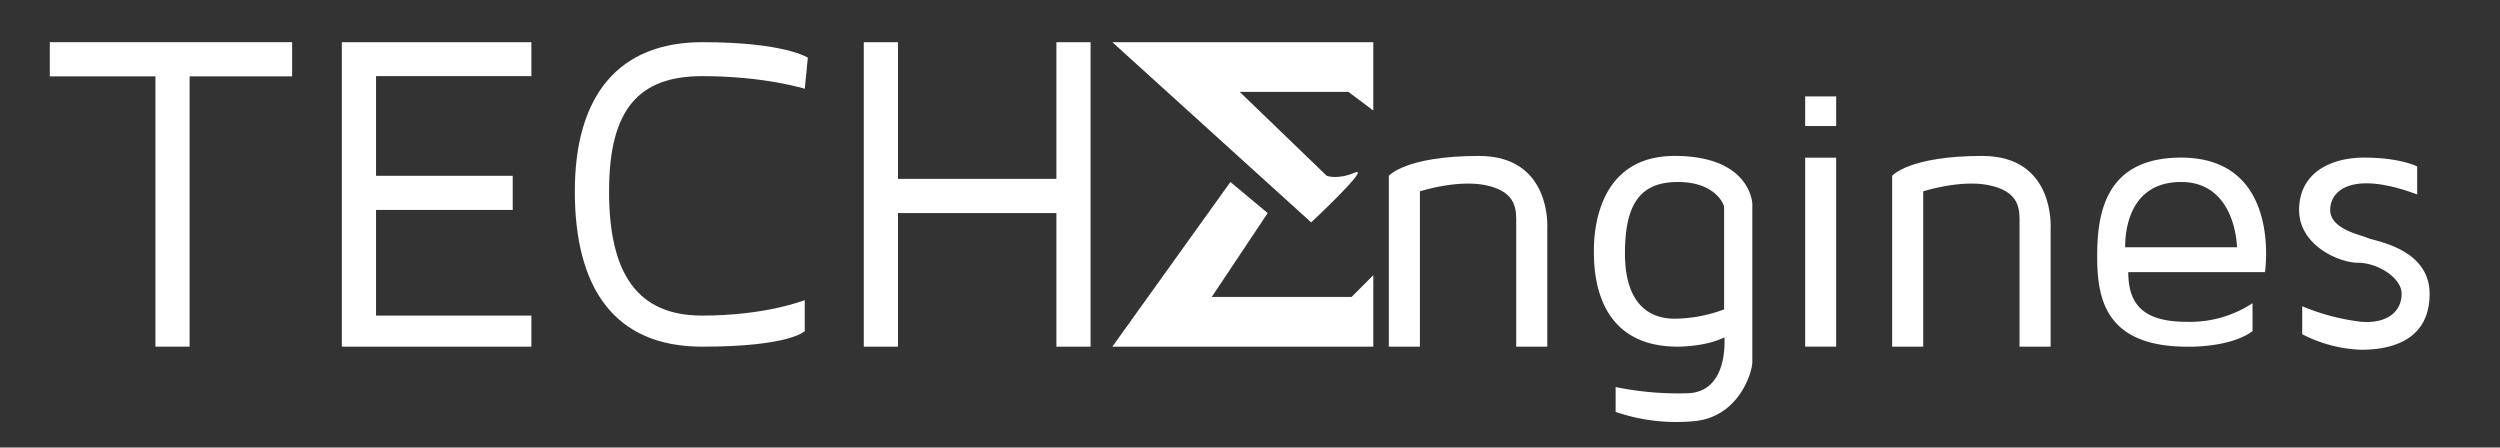
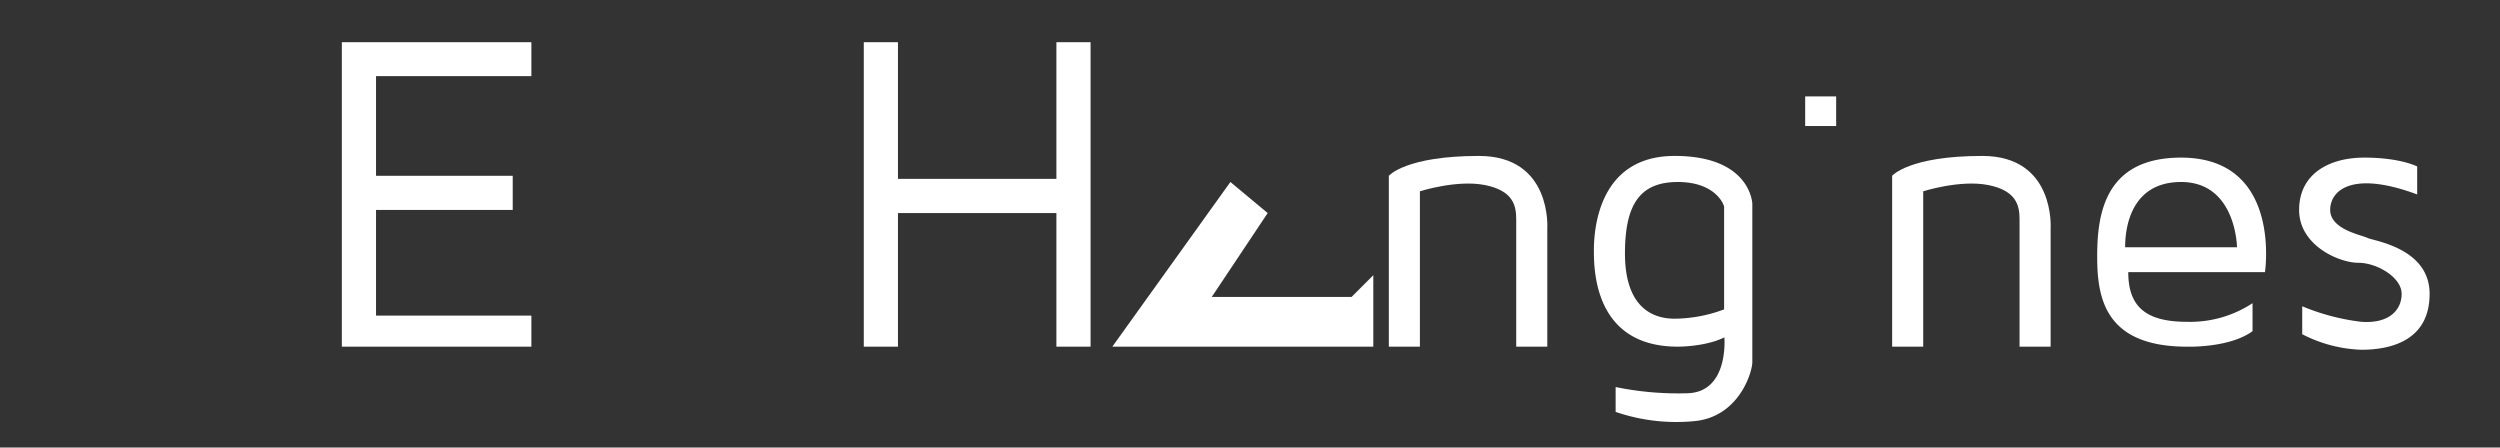
<svg xmlns="http://www.w3.org/2000/svg" width="486" height="87" viewBox="0 0 486 87">
  <rect x="0" y="0" width="486" height="87" fill="#333333" stroke="none" />
  <defs>
    <style>
      .cls-1 {
        fill: #fff;
      }
    </style>
  </defs>
  <g id="Canvas_1" data-name="Canvas 1">
    <g id="group_1" data-name="group 1">
-       <path id="shape_1" data-name="shape 1" class="cls-1" d="M290.681,123.845h20.535V176.39h6.644V123.845h19.931V117.2h-47.11v6.644Z" transform="translate(-281 -109)" />
      <path id="shape_2" data-name="shape 2" class="cls-1" d="M347.454,117.2H384.3v6.6H354.1v19.37h26.574v6.644H354.1V170.35h30.2v6.04H347.454V117.2Z" transform="translate(-281 -109)" />
-       <path id="shape_3" data-name="shape 3" class="cls-1" d="M437.445,126.261l0.6-6.04s-4.4-3.02-20.535-3.02-24.763,10.237-24.763,28.991,7.637,30.2,24.753,30.2,19.941-3.02,19.941-3.02v-6.039s-7.411,3.019-19.941,3.019S399.4,162.3,399.4,146.192s5.91-22.39,18.109-22.39S437.445,126.261,437.445,126.261Z" transform="translate(-281 -109)" />
      <path id="shape_4" data-name="shape 4" class="cls-1" d="M448.92,117.2V176.39h6.644V150.42h30.8v25.97h6.644V117.2h-6.644v26.575h-30.8V117.2H448.92Z" transform="translate(-281 -109)" />
-       <path id="shape_5" data-name="shape 5" class="cls-1" d="M535.891,152.231L497.237,117.2h50.734v13.288l-4.832-3.624H522l16.911,16.307s2.029,0.825,5.436-.6S535.891,152.231,535.891,152.231Z" transform="translate(-281 -109)" />
      <path id="shape_6" data-name="shape 6" class="cls-1" d="M516.564,166.727h27.179l4.228-4.228V176.39H497.237l22.951-32.01,7.248,6.04Z" transform="translate(-281 -109)" />
      <path id="shape_7" data-name="shape 7" class="cls-1" d="M550.99,143.172V176.39h6.04v-30.2s7.211-2.312,12.683-1.208,6.04,4.018,6.04,6.643V176.39h6.04V153.439s0.975-14.125-13.288-14.125S550.99,143.172,550.99,143.172Z" transform="translate(-281 -109)" />
      <path id="shape_7_copy" data-name="shape 7 copy" class="cls-1" d="M648.833,143.172V176.39h6.039v-30.2s7.211-2.312,12.684-1.208S673.6,149,673.6,151.627V176.39h6.04V153.439s0.976-14.125-13.287-14.125S648.833,143.172,648.833,143.172Z" transform="translate(-281 -109)" />
      <path id="shape_9" data-name="shape 9" class="cls-1" d="M610.179,190.885a36.347,36.347,0,0,1-15.1-1.812v-4.831a60.424,60.424,0,0,0,13.891,1.208c8.184-.163,7.248-10.872,7.248-10.872-3.683,1.856-9.06,1.812-9.06,1.812-16.12,0-16.307-14.7-16.307-18.723s0.882-18.353,15.7-18.353,15.1,9.294,15.1,9.294v30.8C621.654,181.289,619.06,190.188,610.179,190.885Zm5.987-41.673c0-.37-1.618-4.832-9.007-4.832s-10.267,4.407-10.267,13.891,4.418,12.683,9.663,12.683a27.935,27.935,0,0,0,9.611-1.812v-19.93Z" transform="translate(-281 -109)" />
-       <path id="square_1" data-name="square 1" class="cls-1" d="M631.927,139.653h6.022v36.731h-6.022V139.653Z" transform="translate(-281 -109)" />
      <path id="square_1_copy" data-name="square 1 copy" class="cls-1" d="M631.927,127.742h6.022V133.5h-6.022v-5.756Z" transform="translate(-281 -109)" />
      <path id="shape_11" data-name="shape 11" class="cls-1" d="M721.309,161.9H694.734c0,6.808,3.5,9.663,11.475,9.663a22.058,22.058,0,0,0,12.684-3.623v5.435c-4.446,3.287-12.684,3.02-12.684,3.02-15.987,0-17.515-9.412-17.515-17.515S690.06,139.641,705,139.641C724.682,139.641,721.309,161.9,721.309,161.9ZM705,144.38c-10.722,0-10.871,10.766-10.871,12.683h21.743S715.724,144.38,705,144.38Z" transform="translate(-281 -109)" />
      <path id="shape_12" data-name="shape 12" class="cls-1" d="M750.9,146.8V141.36s-3.253-1.719-10.268-1.719-12.683,3.267-12.683,10.175,7.785,10.267,11.476,10.267,8.455,2.852,8.455,6.04-2.491,5.835-7.852,5.435a42.889,42.889,0,0,1-11.475-3.02v5.436a27.025,27.025,0,0,0,11.475,3.02c5.992,0,13.288-1.927,13.288-10.871s-10.966-10.295-12.08-10.872-7.247-1.625-7.247-5.435S738.248,142.089,750.9,146.8Z" transform="translate(-281 -109)" />
    </g>
  </g>
</svg>